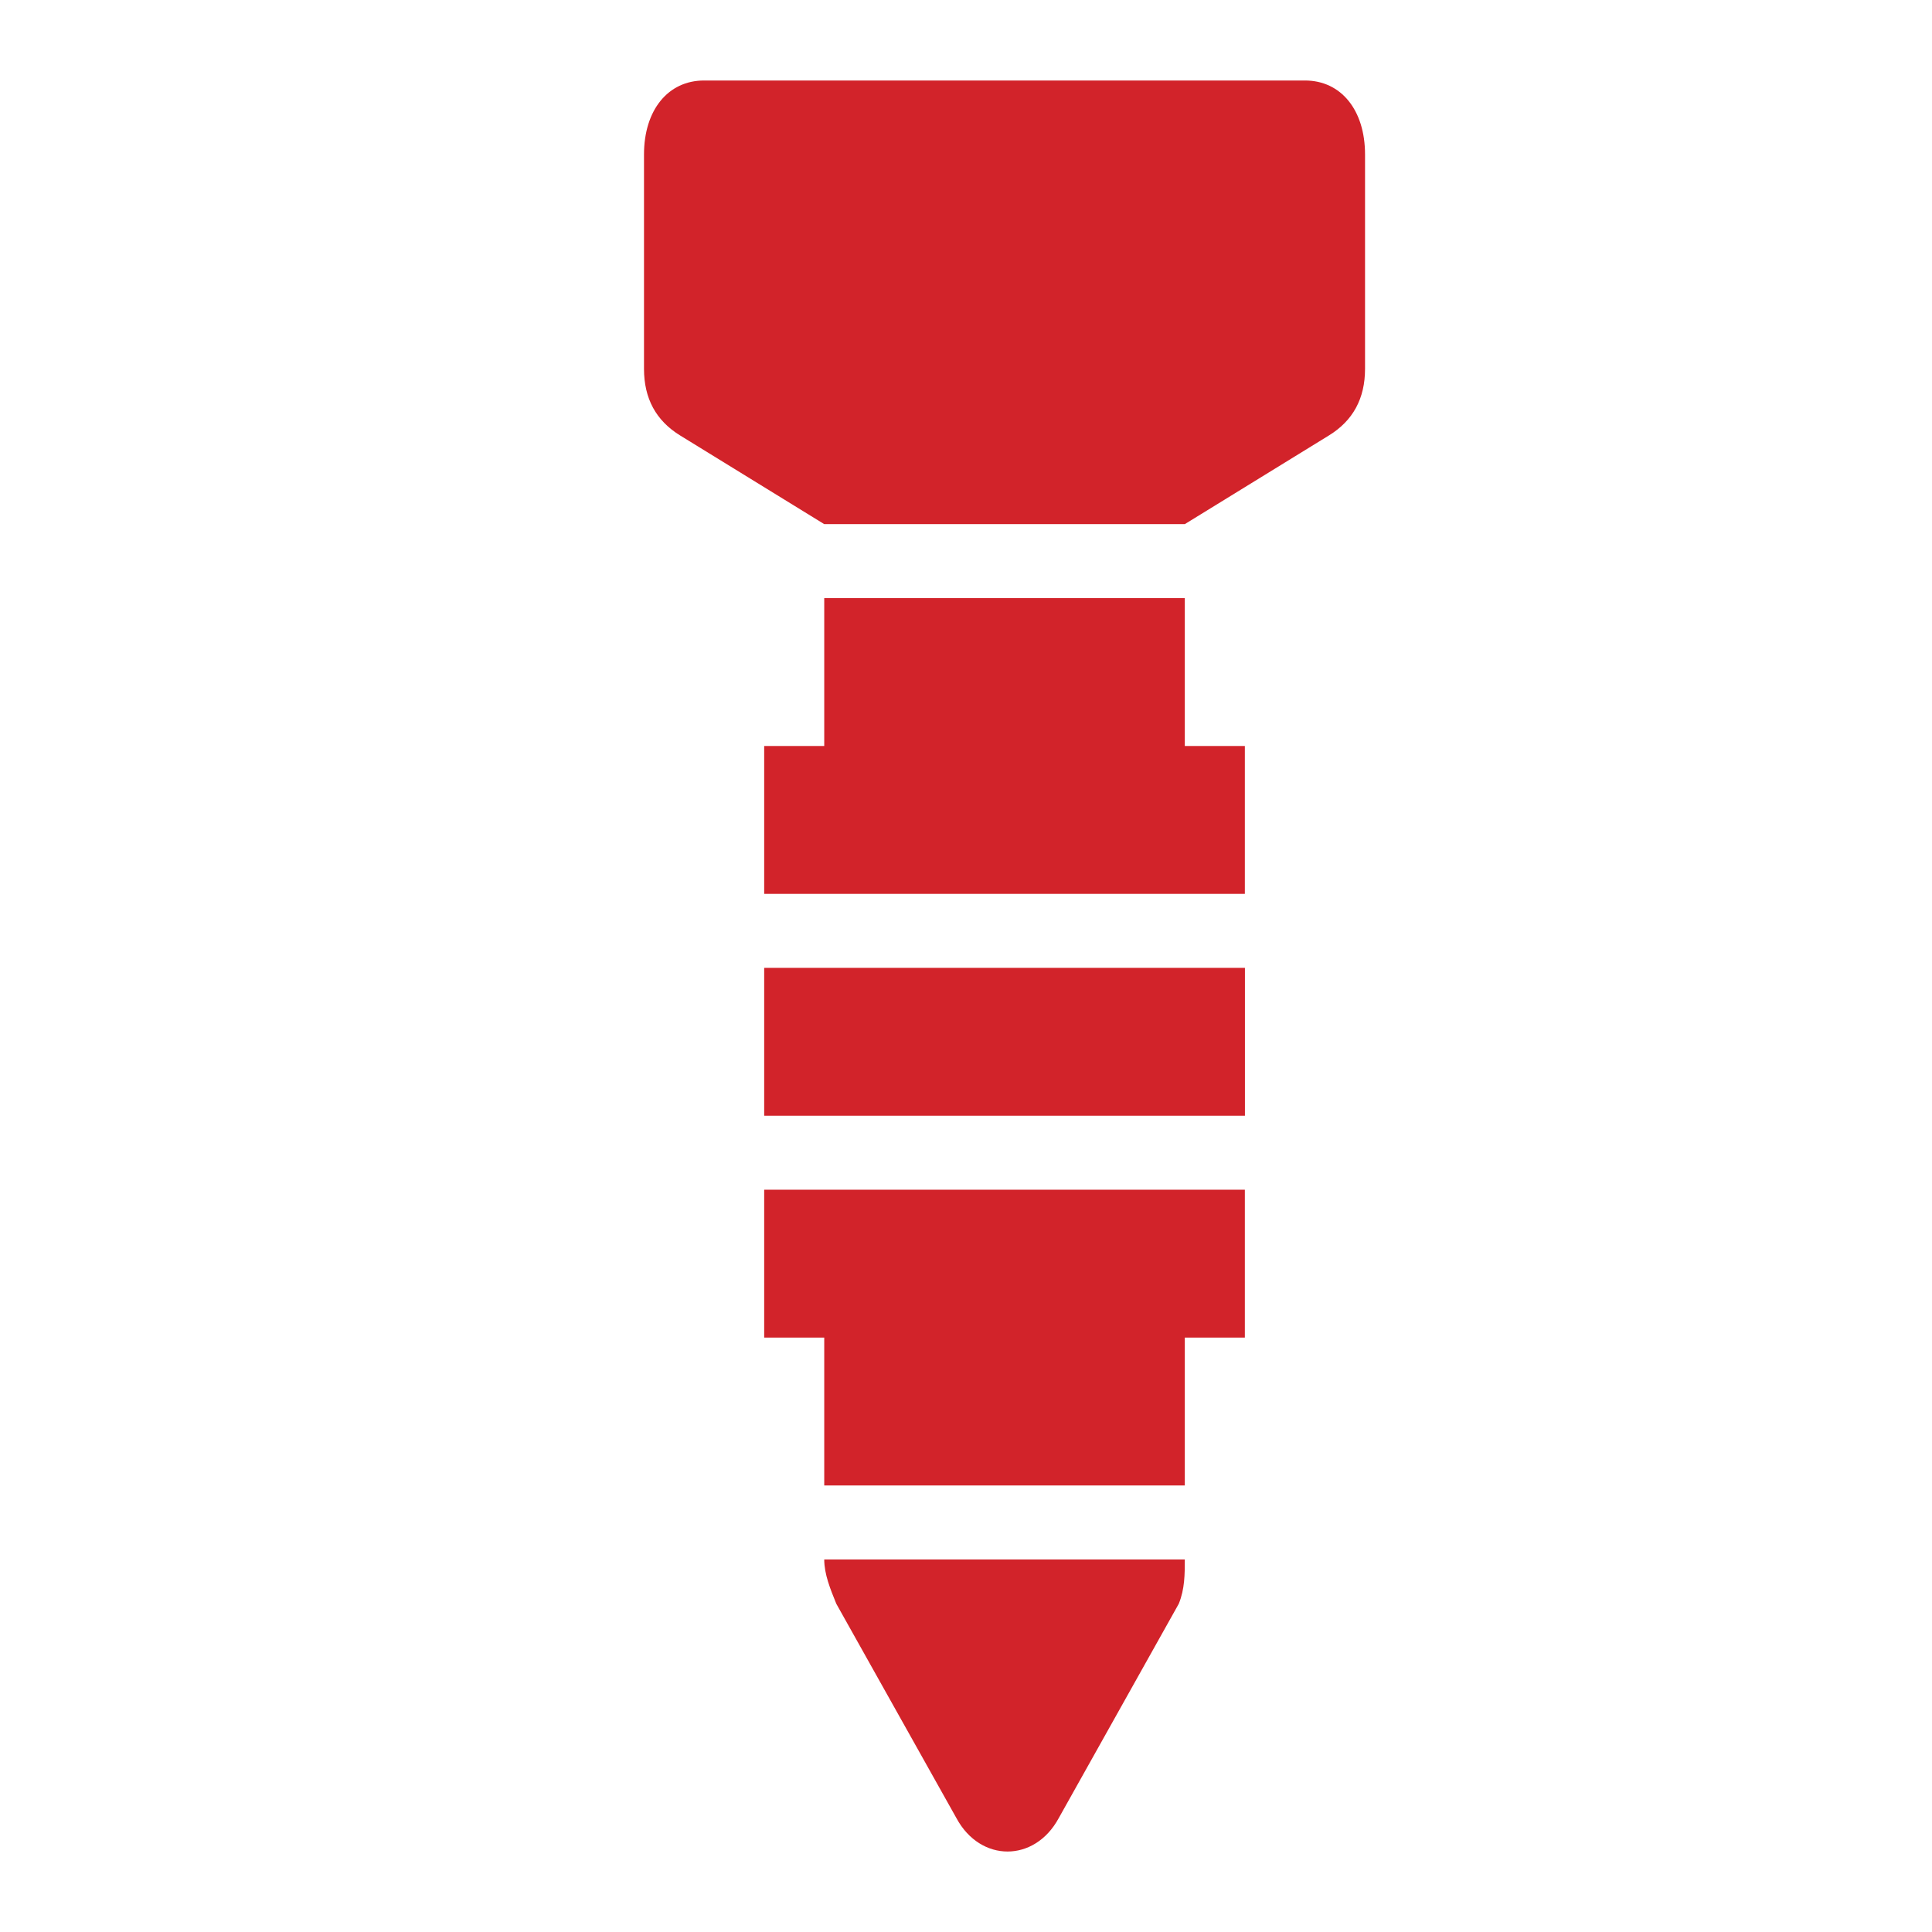
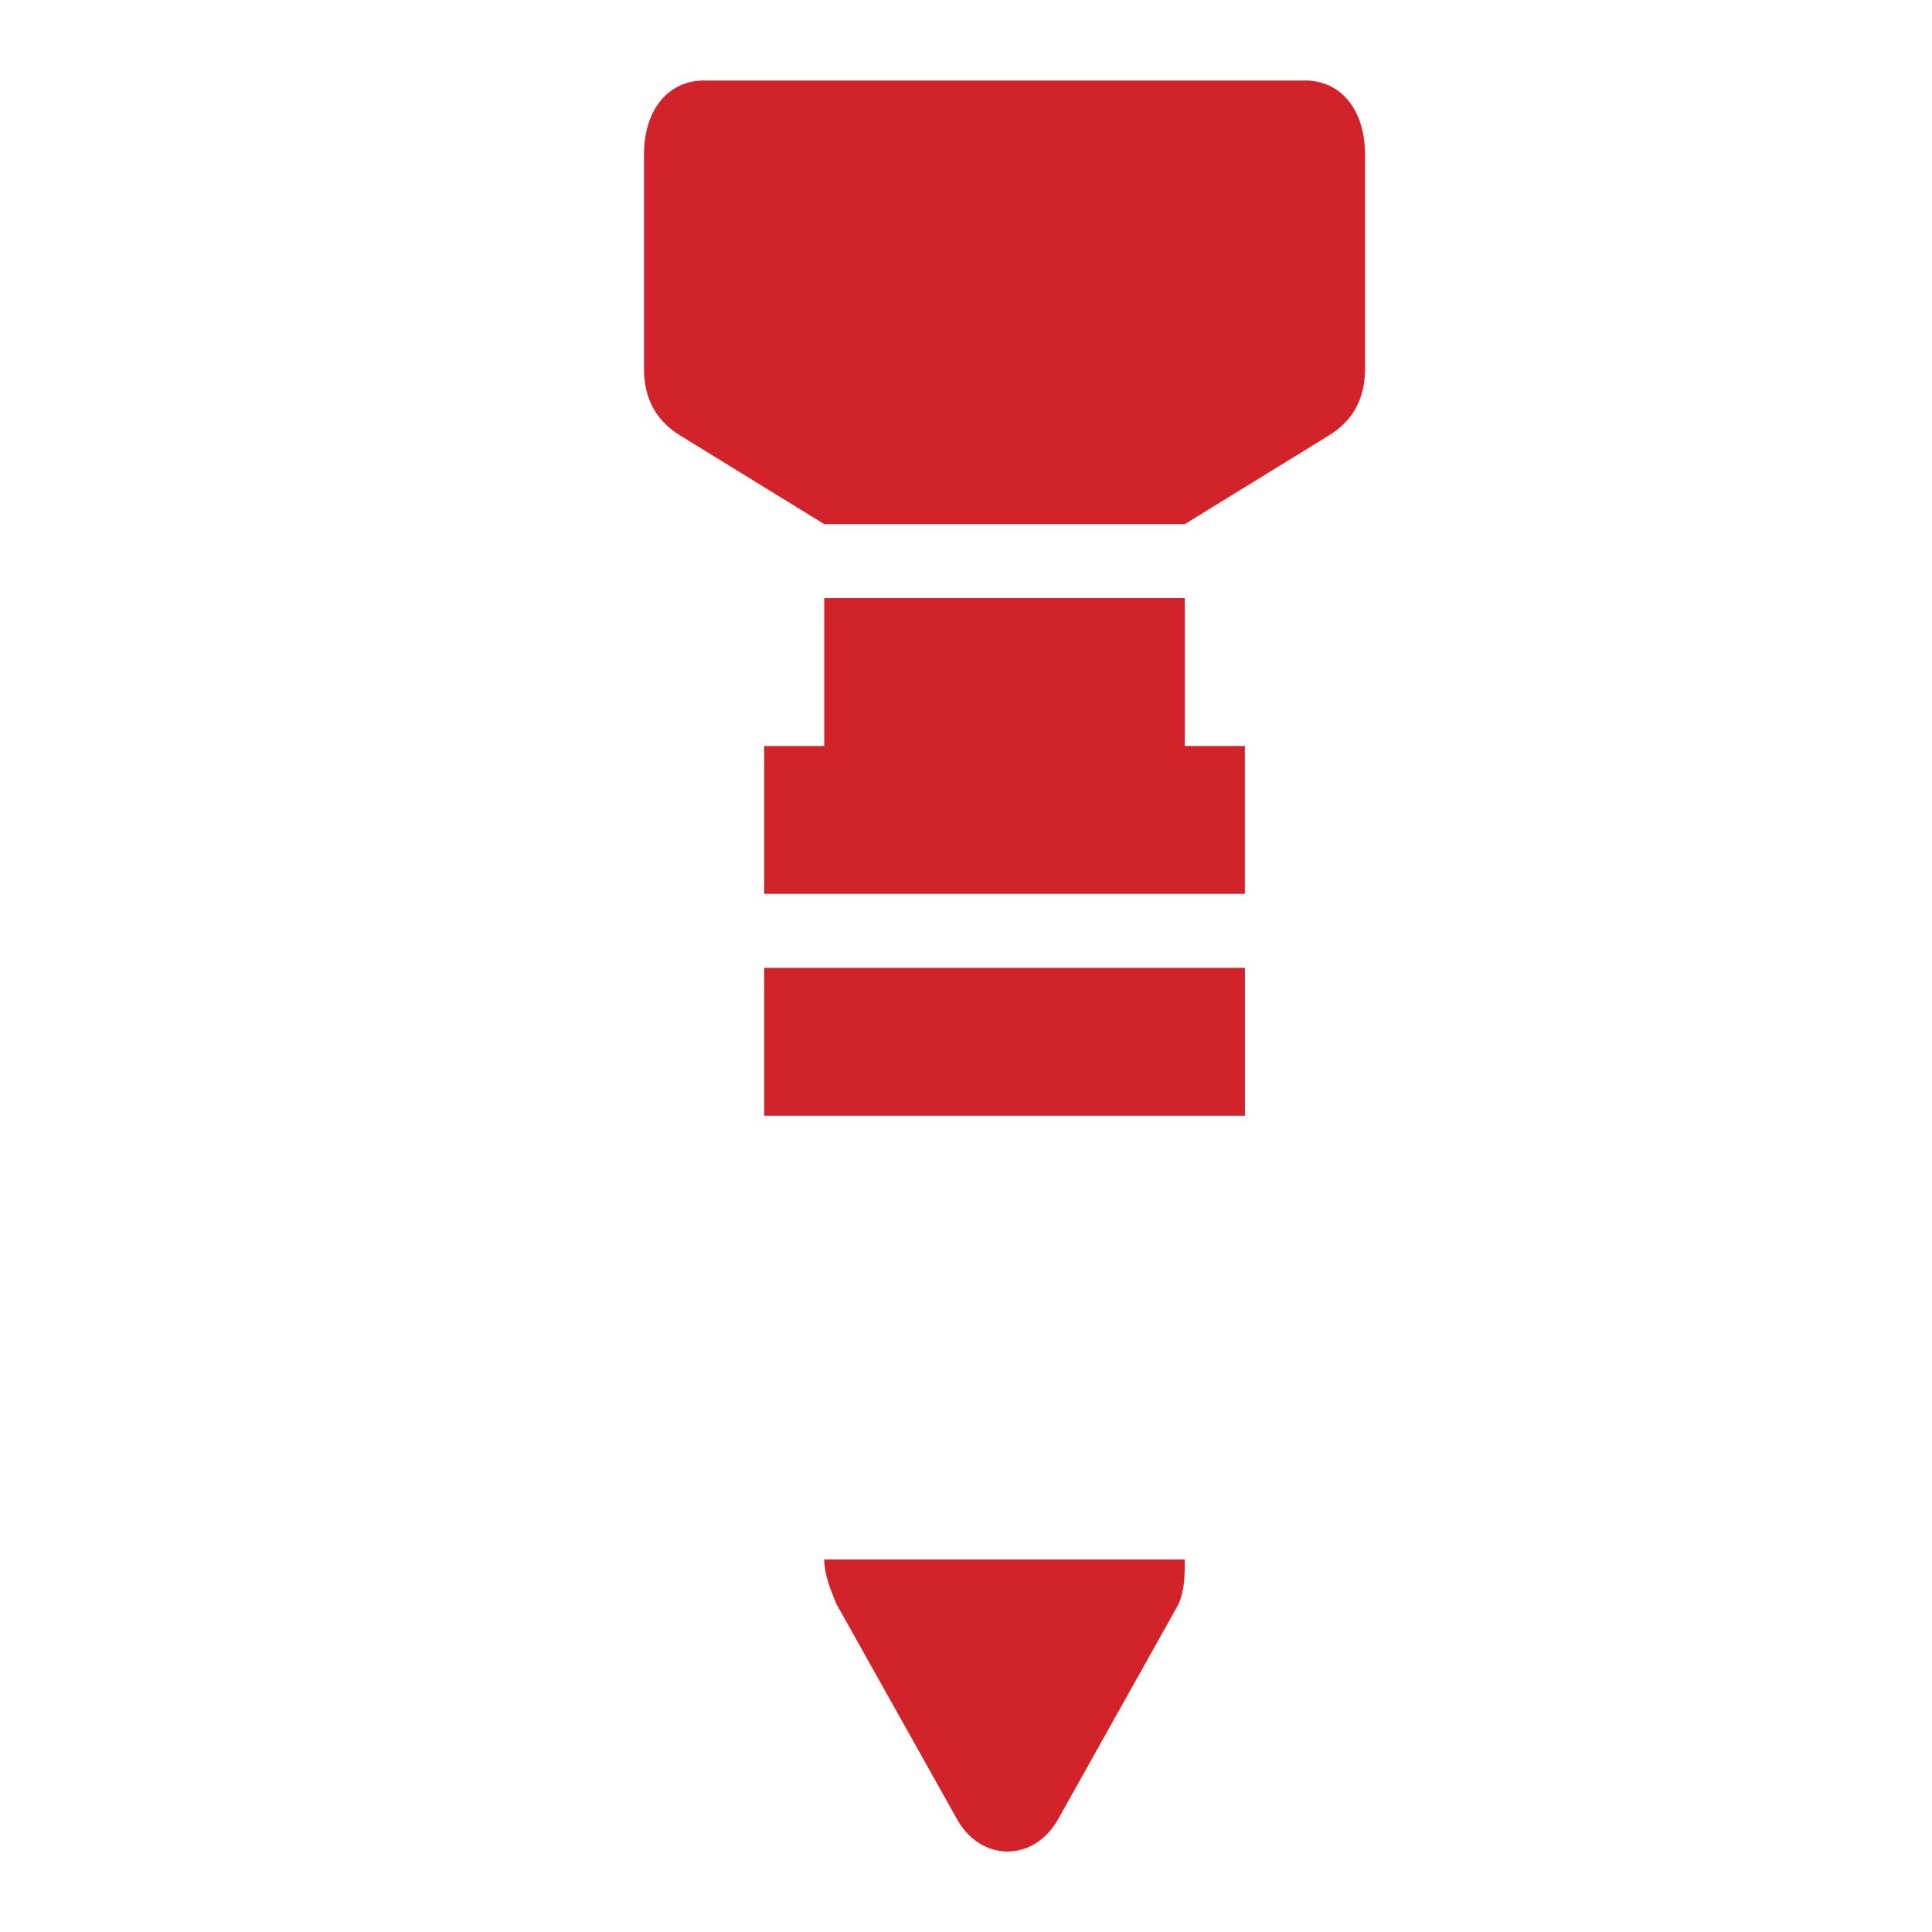
<svg xmlns="http://www.w3.org/2000/svg" width="24px" height="24px" viewBox="0 0 24 24" version="1.1">
  <title>784538FB-F8EA-45CE-903F-F9DE0C78DEB8</title>
  <g id="Fin" stroke="none" stroke-width="1" fill="none" fill-rule="evenodd">
    <g id="01Home_v2" transform="translate(-78, -180)" fill="#D2232A" fill-rule="nonzero">
      <g id="левая-колонка" transform="translate(67, 167)">
        <g id="Menu" transform="translate(1, 0)">
          <g id="icons-24x24/04-copy" transform="translate(10, 13)">
            <g id="screw" transform="translate(8, 1)">
              <path d="M8.211,0 L0.746,0 C0.299,0 0,0.367 0,0.919 L0,3.582 C0,3.95 0.149,4.225 0.448,4.409 L2.239,5.511 L6.718,5.511 L8.509,4.409 C8.808,4.225 8.957,3.95 8.957,3.582 L8.957,0.919 C8.957,0.367 8.659,0 8.211,0 Z" id="Path" />
              <path d="M2.239,18.372 C2.239,18.555 2.314,18.739 2.389,18.923 L3.882,21.587 C4.18,22.138 4.852,22.138 5.151,21.587 L6.643,18.923 C6.718,18.739 6.718,18.555 6.718,18.372 L2.239,18.372 Z" id="Path" />
-               <polygon id="Path" points="1.493 13.779 1.493 15.616 2.239 15.616 2.239 17.453 6.718 17.453 6.718 15.616 7.464 15.616 7.464 13.779" />
              <polygon id="Path" points="6.718 8.267 6.718 6.43 2.239 6.43 2.239 8.267 1.493 8.267 1.493 10.104 7.464 10.104 7.464 8.267" />
              <rect id="Rectangle" x="1.493" y="11.023" width="5.972" height="1.837" />
            </g>
          </g>
        </g>
      </g>
    </g>
  </g>
</svg>